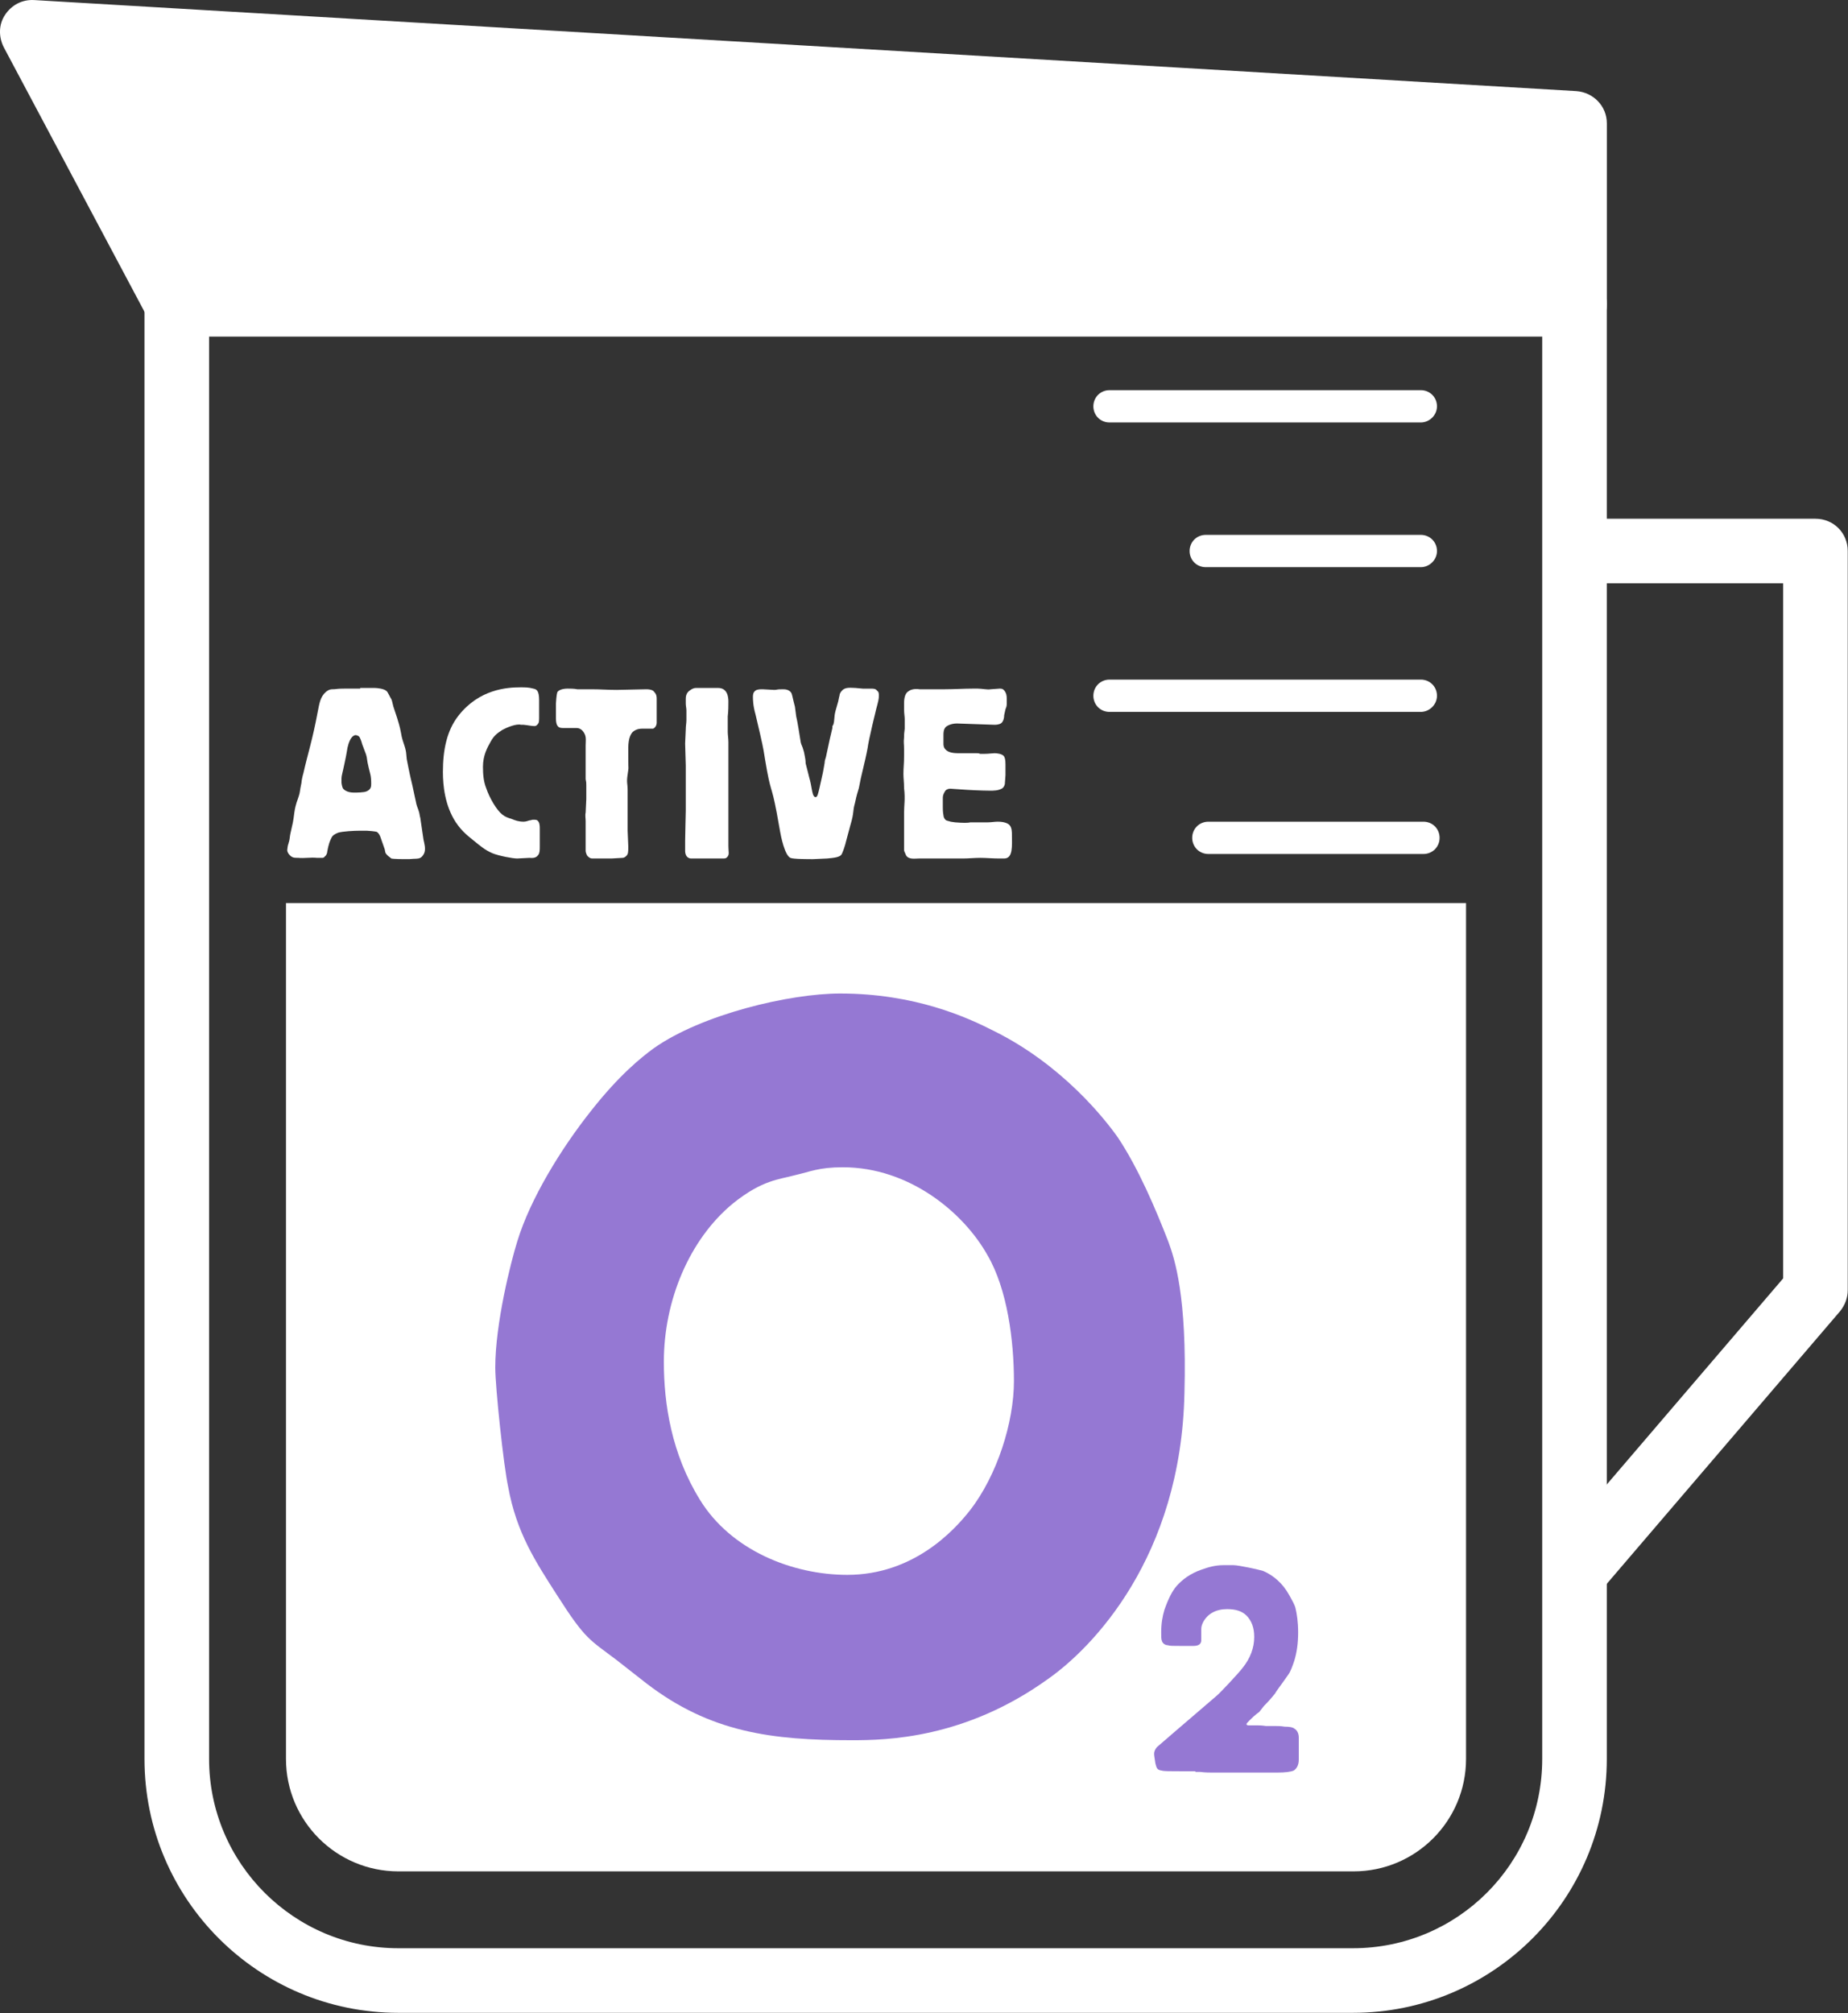
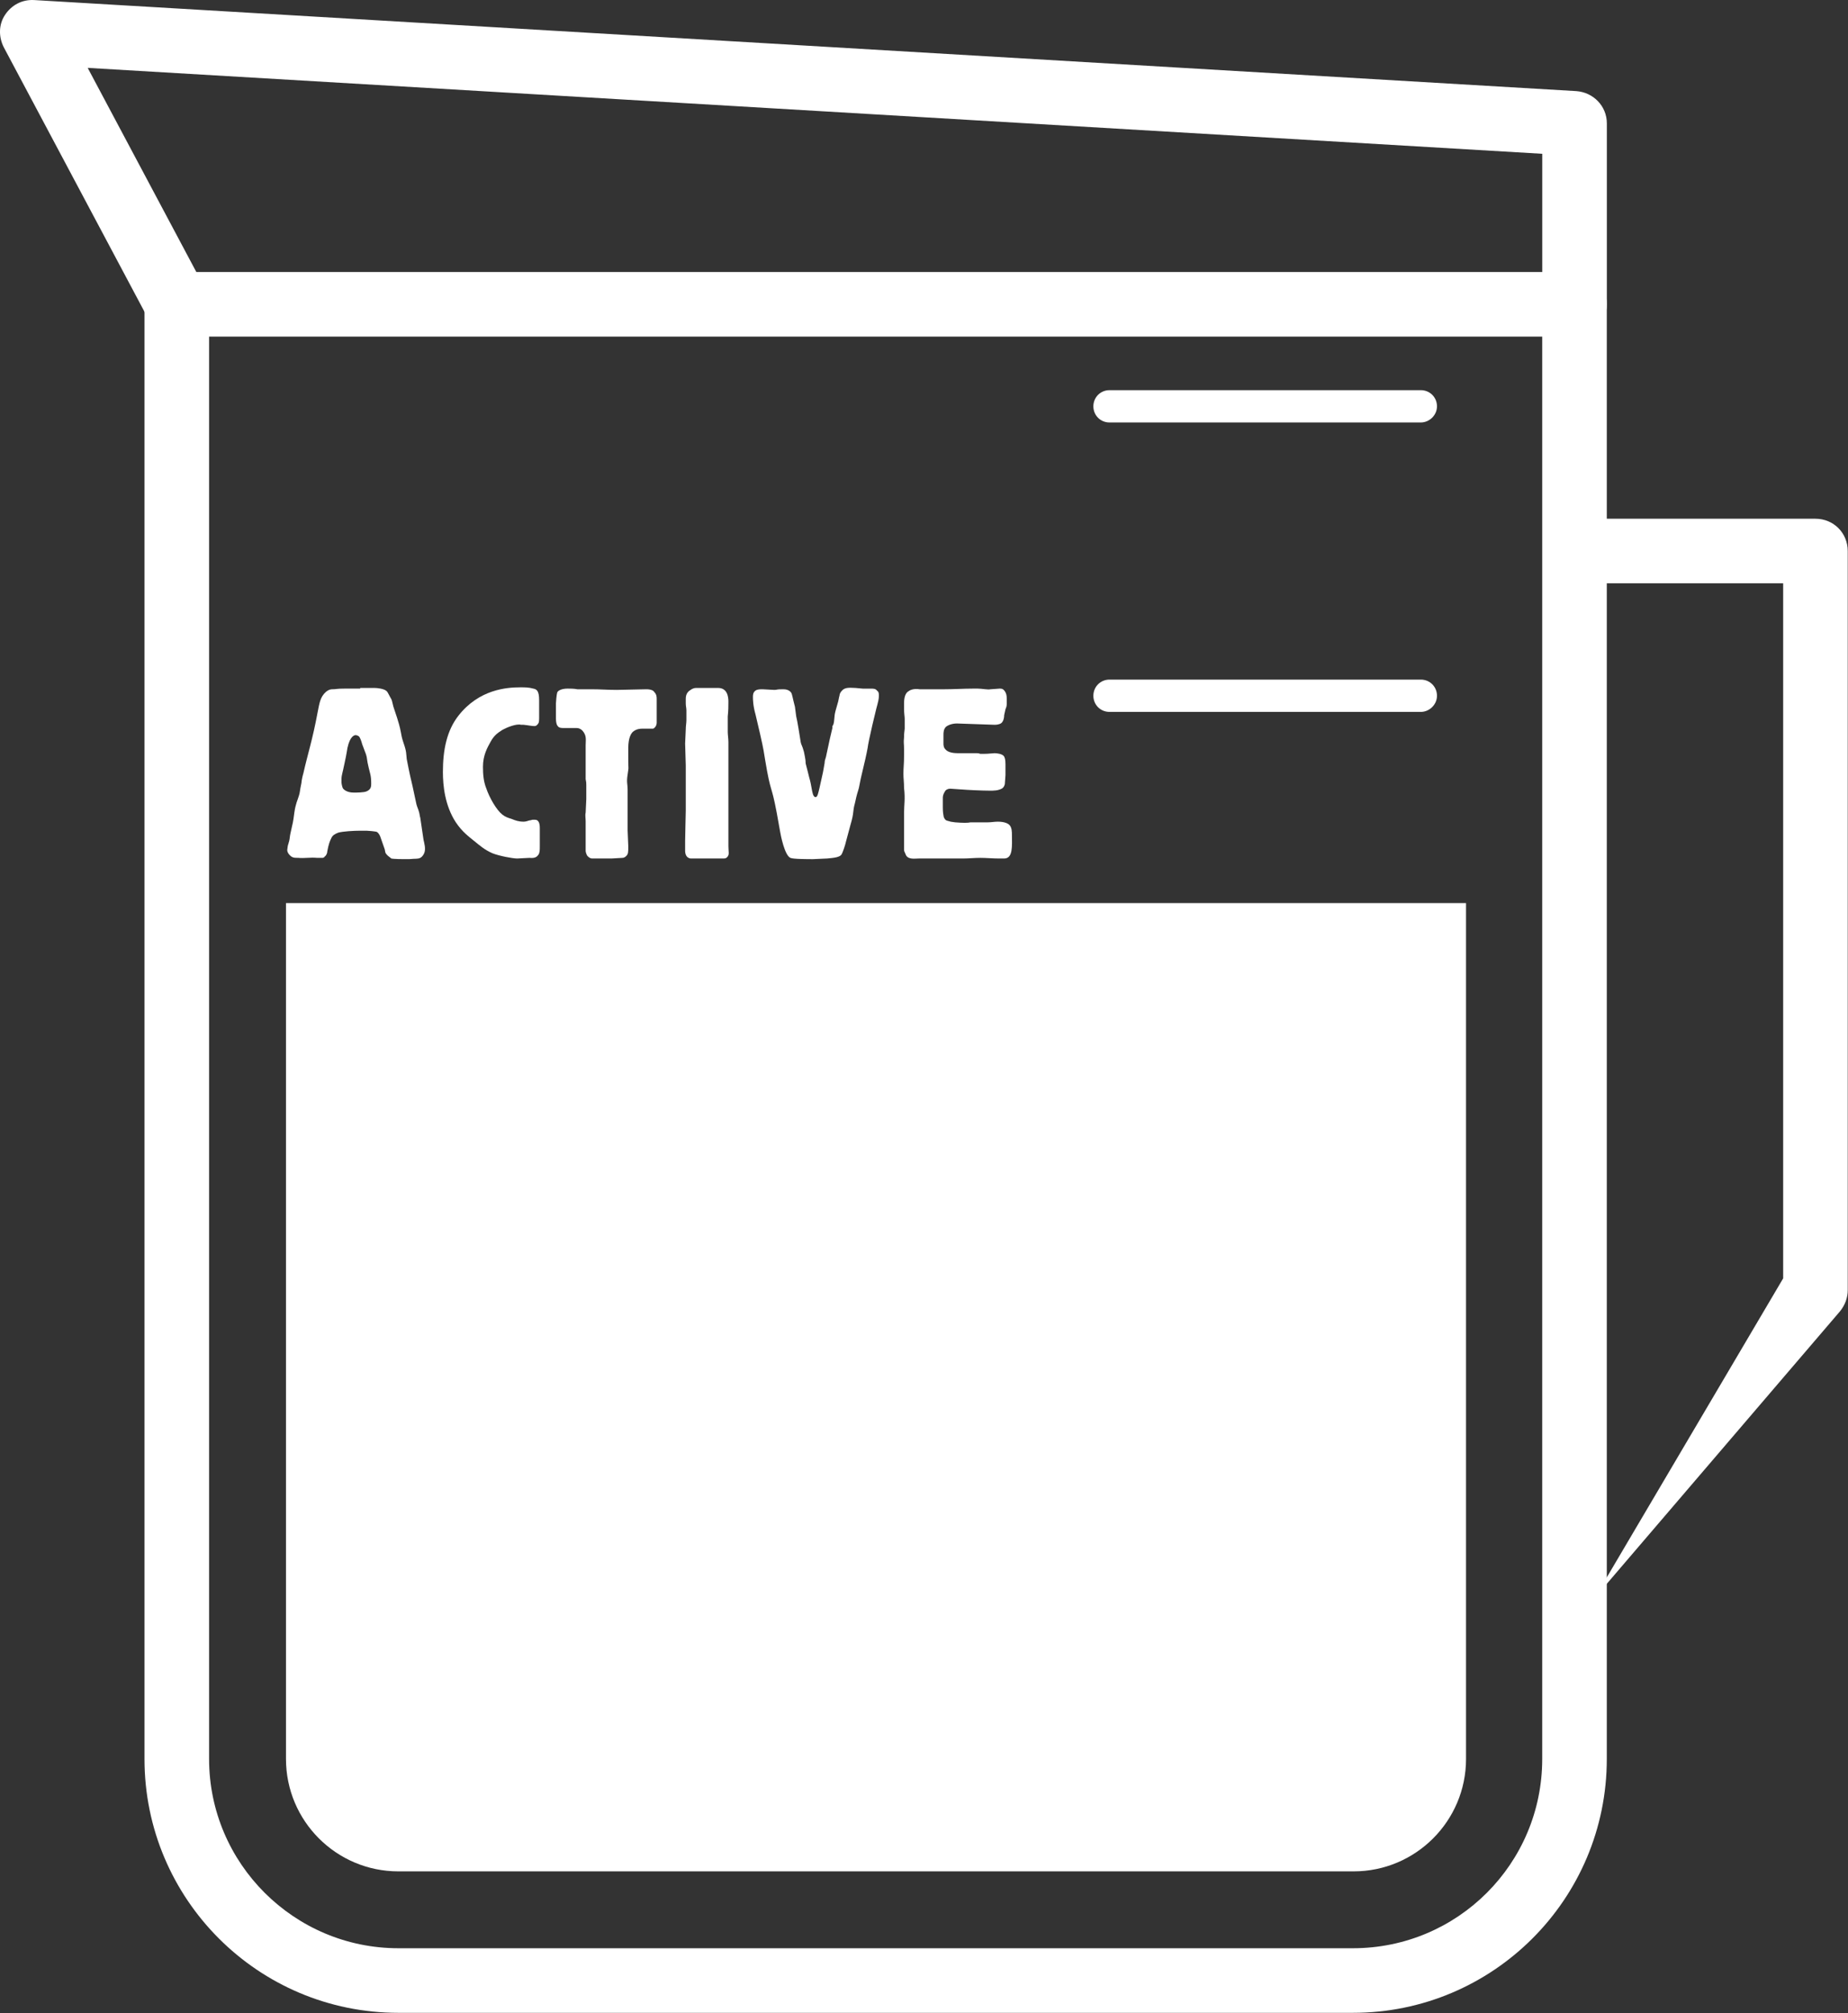
<svg xmlns="http://www.w3.org/2000/svg" viewBox="0 0 100.987 110" fill="none">
  <rect x="0" y="0" width="100.987" height="110" fill="#333333" stroke="none" />
  <path d="M73.935 109.986H21.768C14.108 109.986 7.896 103.773 7.896 96.114V16.628C7.896 15.639 8.673 14.863 9.661 14.863H86.041C87.03 14.863 87.806 15.639 87.806 16.628V96.114C87.806 103.773 81.594 109.986 73.935 109.986ZM11.426 18.392V96.114C11.426 101.832 16.085 106.456 21.768 106.456H73.935C79.653 106.456 84.277 101.832 84.277 96.114V18.392H11.426Z" fill="white" />
  <path d="M21.769 102.256C18.381 102.256 15.628 99.503 15.628 96.114V49.347H80.114V96.114C80.114 99.503 77.361 102.256 73.972 102.256H21.769Z" fill="white" />
-   <path d="M86.044 16.628V6.745L1.758 1.768L9.664 16.628" fill="white" />
  <path d="M9.663 18.392C9.028 18.392 8.428 18.039 8.11 17.439L0.204 2.579C-0.079 2.015 -0.079 1.344 0.274 0.814C0.627 0.285 1.192 -0.033 1.863 0.003L86.149 4.979C87.067 5.05 87.809 5.791 87.809 6.744V16.627C87.809 17.615 87.032 18.392 86.043 18.392C85.055 18.392 84.279 17.615 84.279 16.627V8.403L4.792 3.709L11.216 15.78C11.675 16.627 11.357 17.721 10.475 18.18C10.228 18.321 9.945 18.392 9.663 18.392Z" fill="white" />
  <path d="M77.644 23.085H60.631C60.137 23.085 59.749 22.697 59.749 22.203C59.749 21.709 60.137 21.32 60.631 21.32H77.644C78.138 21.32 78.526 21.709 78.526 22.203C78.526 22.697 78.103 23.085 77.644 23.085Z" fill="white" />
  <path d="M77.644 38.9H60.631C60.137 38.9 59.749 38.512 59.749 38.018C59.749 37.524 60.137 37.135 60.631 37.135H77.644C78.138 37.135 78.526 37.524 78.526 38.018C78.526 38.512 78.103 38.9 77.644 38.9Z" fill="white" />
-   <path d="M77.644 30.992H65.89C65.396 30.992 65.008 30.604 65.008 30.11C65.008 29.615 65.396 29.227 65.89 29.227H77.644C78.138 29.227 78.526 29.615 78.526 30.11C78.526 30.604 78.103 30.992 77.644 30.992Z" fill="white" />
-   <path d="M77.786 46.664H66.033C65.539 46.664 65.15 46.275 65.15 45.781C65.15 45.287 65.539 44.899 66.033 44.899H77.786C78.281 44.899 78.669 45.287 78.669 45.781C78.669 46.275 78.281 46.664 77.786 46.664Z" fill="white" />
  <path d="M19.685 37.591C19.861 37.591 19.932 37.591 20.108 37.591C20.214 37.591 20.356 37.591 20.461 37.591C20.603 37.591 20.991 37.627 21.132 37.768C21.203 37.838 21.308 38.086 21.379 38.191C21.45 38.332 21.45 38.509 21.556 38.791L21.697 39.215C21.767 39.462 21.838 39.639 21.909 40.027C21.944 40.203 21.944 40.274 22.05 40.591C22.226 41.086 22.191 41.191 22.226 41.474C22.367 42.215 22.473 42.674 22.544 42.956L22.756 43.945C22.791 44.086 22.862 44.227 22.897 44.368C22.932 44.474 22.932 44.58 22.967 44.686L23.144 45.886C23.179 46.062 23.285 46.38 23.179 46.627C23.109 46.768 23.038 46.839 22.967 46.874C22.826 46.945 22.72 46.909 22.367 46.945H22.085C22.014 46.945 21.52 46.945 21.379 46.909C21.308 46.839 21.238 46.804 21.167 46.733C21.026 46.592 21.061 46.556 21.026 46.415L20.779 45.709C20.708 45.533 20.638 45.498 20.603 45.462C20.532 45.427 20.108 45.392 20.038 45.392H19.685C19.332 45.392 18.732 45.427 18.485 45.498C18.308 45.568 18.167 45.639 18.097 45.815C18.026 45.956 17.955 46.133 17.885 46.521C17.885 46.592 17.849 46.733 17.744 46.804C17.708 46.874 17.638 46.874 17.602 46.874C17.497 46.874 17.426 46.874 17.32 46.874C16.967 46.839 16.614 46.909 16.296 46.874C16.085 46.874 15.979 46.874 15.838 46.733C15.767 46.662 15.696 46.556 15.696 46.451C15.696 46.415 15.732 46.133 15.767 46.098C15.767 46.027 15.802 45.992 15.802 45.956C15.838 45.815 15.838 45.674 15.873 45.533L15.944 45.215C16.049 44.792 16.049 44.615 16.085 44.403C16.155 43.909 16.261 43.733 16.332 43.486C16.402 43.274 16.367 43.274 16.473 42.78C16.473 42.674 16.544 42.356 16.579 42.25C16.826 41.156 17.073 40.45 17.355 38.932C17.461 38.403 17.497 38.086 17.814 37.803C17.991 37.662 18.097 37.662 18.202 37.662C18.379 37.662 18.379 37.627 18.838 37.627H19.685V37.591ZM19.791 40.662C19.755 40.521 19.685 40.309 19.614 40.238C19.579 40.203 19.473 40.168 19.438 40.168C19.297 40.168 19.05 40.344 18.944 41.121C18.908 41.333 18.908 41.333 18.802 41.827C18.732 42.18 18.661 42.391 18.661 42.533C18.661 42.568 18.661 42.603 18.661 42.603C18.661 42.674 18.661 42.709 18.661 42.744C18.661 42.815 18.697 42.992 18.732 43.062C18.767 43.133 18.944 43.309 19.332 43.309C19.473 43.309 19.897 43.309 20.038 43.239C20.285 43.133 20.285 42.956 20.285 42.815C20.285 42.356 20.214 42.25 20.144 41.933C20.038 41.509 20.073 41.439 20.003 41.227L19.791 40.662Z" fill="white" />
  <path d="M28.262 46.91C28.015 46.91 27.274 46.769 26.921 46.628C26.497 46.451 26.18 46.169 26.003 46.028C25.615 45.71 25.262 45.463 24.909 44.933C24.309 44.016 24.203 42.922 24.203 42.18C24.203 40.98 24.415 39.922 25.05 39.11C26.18 37.663 27.697 37.557 28.439 37.557C28.686 37.557 28.897 37.557 29.145 37.627C29.321 37.663 29.462 37.733 29.462 38.262C29.462 38.58 29.462 38.404 29.462 38.651V38.757C29.462 38.933 29.462 39.039 29.462 39.251C29.462 39.498 29.427 39.533 29.356 39.604C29.321 39.639 29.286 39.674 29.215 39.674C29.039 39.674 28.933 39.639 28.615 39.604H28.474C28.227 39.533 27.697 39.745 27.45 39.886C27.168 40.063 26.991 40.204 26.815 40.521C26.639 40.839 26.392 41.263 26.392 41.898C26.392 42.321 26.427 42.71 26.568 43.063C26.745 43.592 27.133 44.263 27.45 44.51C27.627 44.651 27.768 44.686 27.98 44.757C28.156 44.828 28.333 44.898 28.615 44.898C28.721 44.898 28.827 44.863 28.933 44.828C29.003 44.828 29.074 44.792 29.109 44.792H29.18C29.286 44.792 29.356 44.792 29.427 44.898C29.498 45.004 29.498 45.181 29.498 45.251C29.498 45.322 29.498 45.392 29.498 45.463C29.498 45.534 29.498 45.569 29.498 45.639V46.275C29.498 46.416 29.498 46.592 29.427 46.698C29.356 46.804 29.25 46.91 28.933 46.875L28.262 46.91Z" fill="white" />
  <path d="M35.321 37.663C35.569 37.663 35.71 37.733 35.745 37.804C35.886 37.945 35.886 38.086 35.886 38.192V38.827C35.886 38.898 35.886 38.969 35.886 39.075C35.886 39.18 35.886 39.286 35.886 39.392C35.886 39.428 35.886 39.463 35.886 39.498C35.886 39.569 35.851 39.675 35.816 39.71C35.816 39.71 35.745 39.816 35.675 39.816H35.11C35.004 39.816 34.792 39.816 34.58 39.992C34.51 40.063 34.333 40.274 34.333 40.875V41.298C34.333 42.322 34.369 41.757 34.298 42.322C34.227 42.745 34.298 42.851 34.298 43.134V43.946C34.298 44.192 34.298 44.263 34.298 44.651C34.298 44.934 34.298 45.004 34.298 45.393L34.333 46.24C34.333 46.557 34.333 46.663 34.227 46.769C34.157 46.84 34.086 46.875 34.016 46.875L33.416 46.91C33.168 46.91 32.992 46.91 32.886 46.91H32.357C32.286 46.91 32.18 46.875 32.074 46.734C32.039 46.663 32.004 46.557 32.004 46.487V46.028C32.004 45.992 32.004 45.922 32.004 45.887C32.004 45.816 32.004 45.71 32.004 45.64C32.004 45.393 32.004 45.11 32.004 44.863C32.004 44.722 31.968 44.545 32.004 44.404L32.039 43.663C32.039 43.522 32.039 43.381 32.039 43.275C32.039 43.204 32.039 43.134 32.039 43.098C32.039 43.028 32.039 42.992 32.039 42.922C32.039 42.781 32.039 42.745 32.004 42.569C32.004 42.286 32.004 42.286 32.004 41.934V40.733C32.004 40.416 32.074 40.204 31.827 39.922C31.721 39.816 31.615 39.781 31.51 39.781H30.768C30.592 39.781 30.521 39.745 30.451 39.639C30.415 39.569 30.38 39.463 30.38 39.251C30.38 39.11 30.38 38.827 30.38 38.651V38.439C30.38 38.369 30.415 37.945 30.451 37.839C30.486 37.733 30.698 37.627 31.015 37.627C31.192 37.627 31.368 37.627 31.545 37.663C31.792 37.663 32.074 37.663 32.321 37.663C32.78 37.663 33.239 37.698 33.698 37.698L35.321 37.663Z" fill="white" />
  <path d="M37.475 39.85C37.475 39.674 37.51 39.497 37.51 39.356C37.51 39.285 37.51 39.215 37.51 39.144C37.51 39.038 37.51 38.932 37.51 38.827C37.51 38.685 37.475 38.579 37.475 38.438V38.191C37.475 38.121 37.475 37.874 37.687 37.733C37.828 37.627 37.934 37.591 38.04 37.591H39.24C39.734 37.591 39.805 38.05 39.805 38.332C39.805 38.579 39.805 38.827 39.769 39.144V39.744C39.769 39.815 39.769 39.886 39.769 39.992C39.769 40.168 39.805 40.344 39.805 40.556V41.368C39.805 41.686 39.805 41.897 39.805 42.427C39.805 42.815 39.805 42.956 39.805 43.203V45.074C39.805 45.251 39.805 45.427 39.805 45.604C39.805 45.639 39.805 45.674 39.805 45.709C39.805 45.815 39.805 45.851 39.805 45.921V46.239C39.805 46.556 39.875 46.698 39.734 46.839C39.663 46.909 39.628 46.909 39.487 46.909C39.275 46.909 39.24 46.909 38.887 46.909H37.757C37.652 46.909 37.546 46.839 37.51 46.768C37.44 46.662 37.44 46.521 37.44 46.486C37.44 46.451 37.44 46.451 37.44 46.345C37.44 46.239 37.44 46.239 37.44 46.203V45.956C37.44 45.604 37.475 44.509 37.475 44.297V41.827L37.44 40.627L37.475 39.85Z" fill="white" />
  <path d="M43.51 39.145C43.545 39.322 43.545 39.216 43.757 40.557C43.793 40.734 43.828 40.698 43.934 41.087C44.11 41.934 43.934 41.404 44.11 42.04L44.216 42.463C44.287 42.71 44.322 42.887 44.357 43.099C44.392 43.275 44.428 43.557 44.569 43.557C44.675 43.557 44.71 43.346 44.781 43.063L44.922 42.428C44.993 42.145 45.028 41.863 45.063 41.687C45.063 41.581 45.098 41.475 45.134 41.369C45.204 41.051 45.275 40.698 45.346 40.381L45.487 39.781C45.487 39.745 45.487 39.745 45.487 39.71C45.487 39.675 45.487 39.64 45.522 39.64C45.628 39.357 45.557 39.216 45.663 38.828L45.804 38.333C45.84 38.192 45.84 38.122 45.875 38.016C45.875 37.91 45.945 37.804 46.016 37.734C46.193 37.522 46.546 37.592 46.757 37.592L47.146 37.628C47.322 37.628 47.357 37.628 47.463 37.628C47.499 37.628 47.569 37.628 47.605 37.628C47.71 37.628 47.851 37.628 47.922 37.734C48.028 37.804 48.028 37.91 48.028 38.016C48.028 38.192 47.993 38.333 47.887 38.722L47.675 39.604C47.322 41.157 47.499 40.487 47.357 41.157C47.287 41.51 47.11 42.216 47.04 42.534L46.934 43.063C46.793 43.522 46.863 43.31 46.793 43.557C46.757 43.734 46.757 43.734 46.722 43.875C46.581 44.369 46.687 44.369 46.475 45.075L46.228 45.993C46.193 46.169 46.051 46.593 45.981 46.699C45.875 46.84 45.593 46.875 45.204 46.91L44.428 46.946C44.145 46.946 43.334 46.946 43.192 46.875C42.875 46.734 42.663 45.64 42.628 45.428L42.451 44.44C42.133 42.746 42.133 43.452 41.816 41.546C41.745 41.122 41.745 41.016 41.534 40.098L41.286 39.039C41.145 38.545 41.145 38.192 41.145 38.087C41.145 37.981 41.145 37.839 41.286 37.734C41.392 37.663 41.534 37.663 41.675 37.663L42.31 37.698C42.522 37.698 42.345 37.663 42.804 37.663C42.945 37.663 43.122 37.698 43.228 37.839C43.298 37.945 43.298 38.087 43.44 38.616L43.51 39.145Z" fill="white" />
  <path d="M51.628 37.663C52.157 37.663 52.651 37.627 53.181 37.627C53.251 37.627 53.357 37.627 53.428 37.627C53.675 37.627 53.957 37.698 54.134 37.663L54.628 37.627C54.734 37.627 54.804 37.627 54.91 37.769C54.981 37.875 55.016 37.98 55.016 38.192C55.016 38.263 55.016 38.228 55.016 38.439C55.016 38.616 54.981 38.651 54.946 38.757L54.875 39.075C54.875 39.216 54.84 39.392 54.734 39.498C54.699 39.533 54.593 39.604 54.346 39.604L52.298 39.533C52.051 39.533 51.839 39.604 51.698 39.71C51.557 39.851 51.557 40.028 51.557 40.169V40.31C51.557 40.38 51.557 40.416 51.557 40.451C51.557 40.486 51.557 40.557 51.557 40.628C51.557 40.698 51.557 40.839 51.663 40.945C51.804 41.122 52.122 41.157 52.334 41.157H52.863C53.04 41.157 53.146 41.157 53.357 41.157C53.534 41.157 53.428 41.157 53.569 41.192H53.781C54.028 41.192 54.24 41.157 54.346 41.157C54.487 41.157 54.734 41.192 54.84 41.298C54.91 41.369 54.946 41.51 54.946 41.757V42.357C54.946 42.463 54.91 42.745 54.91 42.851C54.875 42.992 54.804 43.063 54.734 43.098C54.522 43.204 54.31 43.204 54.098 43.204C53.71 43.204 52.898 43.169 52.475 43.134L51.945 43.098C51.875 43.098 51.769 43.098 51.663 43.204C51.522 43.416 51.522 43.522 51.522 43.628V44.122C51.522 44.157 51.522 44.404 51.557 44.545C51.557 44.616 51.593 44.722 51.663 44.792C51.734 44.863 51.875 44.863 51.945 44.898L52.192 44.934C52.616 44.969 52.898 44.969 53.04 44.934C53.357 44.934 53.675 44.934 53.993 44.934C54.169 44.934 54.346 44.898 54.522 44.898C54.91 44.898 55.087 45.004 55.157 45.075C55.299 45.216 55.299 45.463 55.299 45.64C55.299 46.204 55.369 46.91 54.875 46.91H54.593C54.24 46.91 53.887 46.875 53.569 46.875C53.251 46.875 52.934 46.91 52.616 46.91H51.169C51.028 46.91 50.887 46.91 50.781 46.91C50.675 46.91 50.569 46.91 50.463 46.91H50.216C50.004 46.91 49.651 46.981 49.51 46.734C49.475 46.628 49.404 46.522 49.404 46.451V45.851C49.404 45.746 49.404 45.675 49.404 45.569C49.404 45.428 49.404 45.287 49.404 45.145V44.404C49.404 43.981 49.475 43.663 49.404 43.063C49.404 42.745 49.369 42.533 49.369 42.286C49.369 41.898 49.404 41.792 49.404 41.263V40.945C49.404 40.592 49.369 40.628 49.404 40.274C49.404 40.169 49.404 40.063 49.439 39.816V39.463C49.439 39.428 49.439 39.322 49.439 39.286C49.439 39.145 49.404 39.004 49.404 38.722V38.474C49.404 38.298 49.404 37.91 49.651 37.769C49.792 37.663 50.004 37.627 50.251 37.663H51.628Z" fill="white" />
-   <path d="M33.701 90.713C32.218 89.584 32.007 89.619 30.454 87.184C29.253 85.313 28.23 83.76 27.771 81.254C27.524 80.125 27.065 75.818 27.065 74.724C27.065 72.324 27.912 68.971 28.265 67.841C28.971 65.512 30.665 62.759 32.289 60.712C33.842 58.735 35.042 57.782 35.713 57.288C38.36 55.417 43.16 54.288 45.913 54.288C50.007 54.288 52.866 55.594 54.314 56.335C58.09 58.206 60.42 61.206 61.091 62.159C62.22 63.853 63.173 66.112 63.843 67.841C64.196 68.795 64.867 70.842 64.726 76.101C64.549 85.137 59.643 90.078 57.279 91.737C52.725 95.019 48.419 95.09 46.548 95.09C42.172 95.09 38.819 94.666 35.324 91.984L33.701 90.713ZM53.961 68.583C52.655 66.253 49.69 63.782 46.054 63.782C44.748 63.782 44.254 64.03 43.478 64.206C42.595 64.453 41.678 64.453 40.054 65.759C37.654 67.736 36.277 71.089 36.277 74.407C36.277 76.736 36.701 79.454 38.254 81.96C39.948 84.713 43.301 86.054 46.301 86.054C49.901 86.054 52.125 83.654 53.008 82.525C54.49 80.619 55.408 77.724 55.408 75.465C55.408 73.277 55.055 70.453 53.961 68.583Z" fill="#9578D3" />
-   <path d="M65.327 96.785C65.256 96.785 65.08 96.785 64.833 96.785C64.727 96.785 64.621 96.785 64.515 96.785C63.951 96.785 63.598 96.785 63.492 96.75C63.245 96.714 63.209 96.644 63.139 96.361C63.103 96.114 63.068 95.938 63.068 95.832C63.068 95.726 63.103 95.62 63.209 95.479C63.209 95.479 64.304 94.526 66.492 92.655C66.668 92.514 67.692 91.42 67.904 91.138C68.327 90.608 68.539 90.043 68.539 89.443C68.539 88.949 68.398 88.561 68.116 88.278C67.868 88.031 67.515 87.926 67.057 87.926C66.457 87.926 65.998 88.173 65.751 88.631C65.68 88.773 65.645 88.879 65.645 89.02V89.62C65.645 89.832 65.504 89.937 65.221 89.937C65.186 89.937 64.939 89.937 64.515 89.937C64.127 89.937 63.88 89.937 63.845 89.902C63.668 89.902 63.527 89.796 63.492 89.655C63.456 89.585 63.456 89.408 63.456 89.196C63.456 88.702 63.527 88.314 63.633 87.961C63.845 87.361 64.056 86.937 64.304 86.655C64.621 86.302 65.045 85.984 65.645 85.773C66.033 85.631 66.421 85.525 66.845 85.525C67.021 85.525 67.162 85.525 67.233 85.525H67.41C67.692 85.525 68.821 85.773 69.033 85.843C69.598 86.09 70.092 86.514 70.445 87.149C70.622 87.467 70.763 87.714 70.798 87.89C70.868 88.173 70.939 88.631 70.939 89.196C70.939 89.796 70.868 90.29 70.728 90.749C70.622 91.067 70.516 91.349 70.41 91.491C70.022 92.055 69.739 92.408 69.669 92.549C69.527 92.726 69.351 92.938 69.068 93.22L68.821 93.538C68.574 93.714 68.398 93.89 68.292 93.996C68.186 94.102 68.116 94.173 68.116 94.208C68.116 94.244 68.151 94.279 68.221 94.279H68.292C68.433 94.279 68.61 94.279 68.716 94.279C68.786 94.279 68.962 94.279 69.174 94.314C69.174 94.314 69.28 94.314 69.527 94.314C69.563 94.314 69.633 94.314 69.704 94.314C69.81 94.314 69.986 94.314 70.198 94.349C70.48 94.349 70.657 94.385 70.728 94.455C70.868 94.526 70.974 94.702 70.974 94.95V95.655C70.974 95.691 70.974 95.761 70.974 95.867V96.149C70.974 96.432 70.868 96.644 70.692 96.75C70.516 96.82 70.233 96.856 69.81 96.856H67.763C67.48 96.856 67.268 96.856 67.198 96.856H67.092C66.739 96.856 66.457 96.856 66.21 96.856C66.068 96.856 65.857 96.856 65.574 96.82H65.327V96.785Z" fill="#9578D3" />
-   <path d="M87.137 87.325L84.455 85.03L97.444 69.853V31.875H86.043V28.345H99.209C100.197 28.345 100.973 29.121 100.973 30.11V70.488C100.973 70.912 100.832 71.3 100.55 71.653L87.137 87.325Z" fill="white" />
+   <path d="M87.137 87.325L97.444 69.853V31.875H86.043V28.345H99.209C100.197 28.345 100.973 29.121 100.973 30.11V70.488C100.973 70.912 100.832 71.3 100.55 71.653L87.137 87.325Z" fill="white" />
</svg>